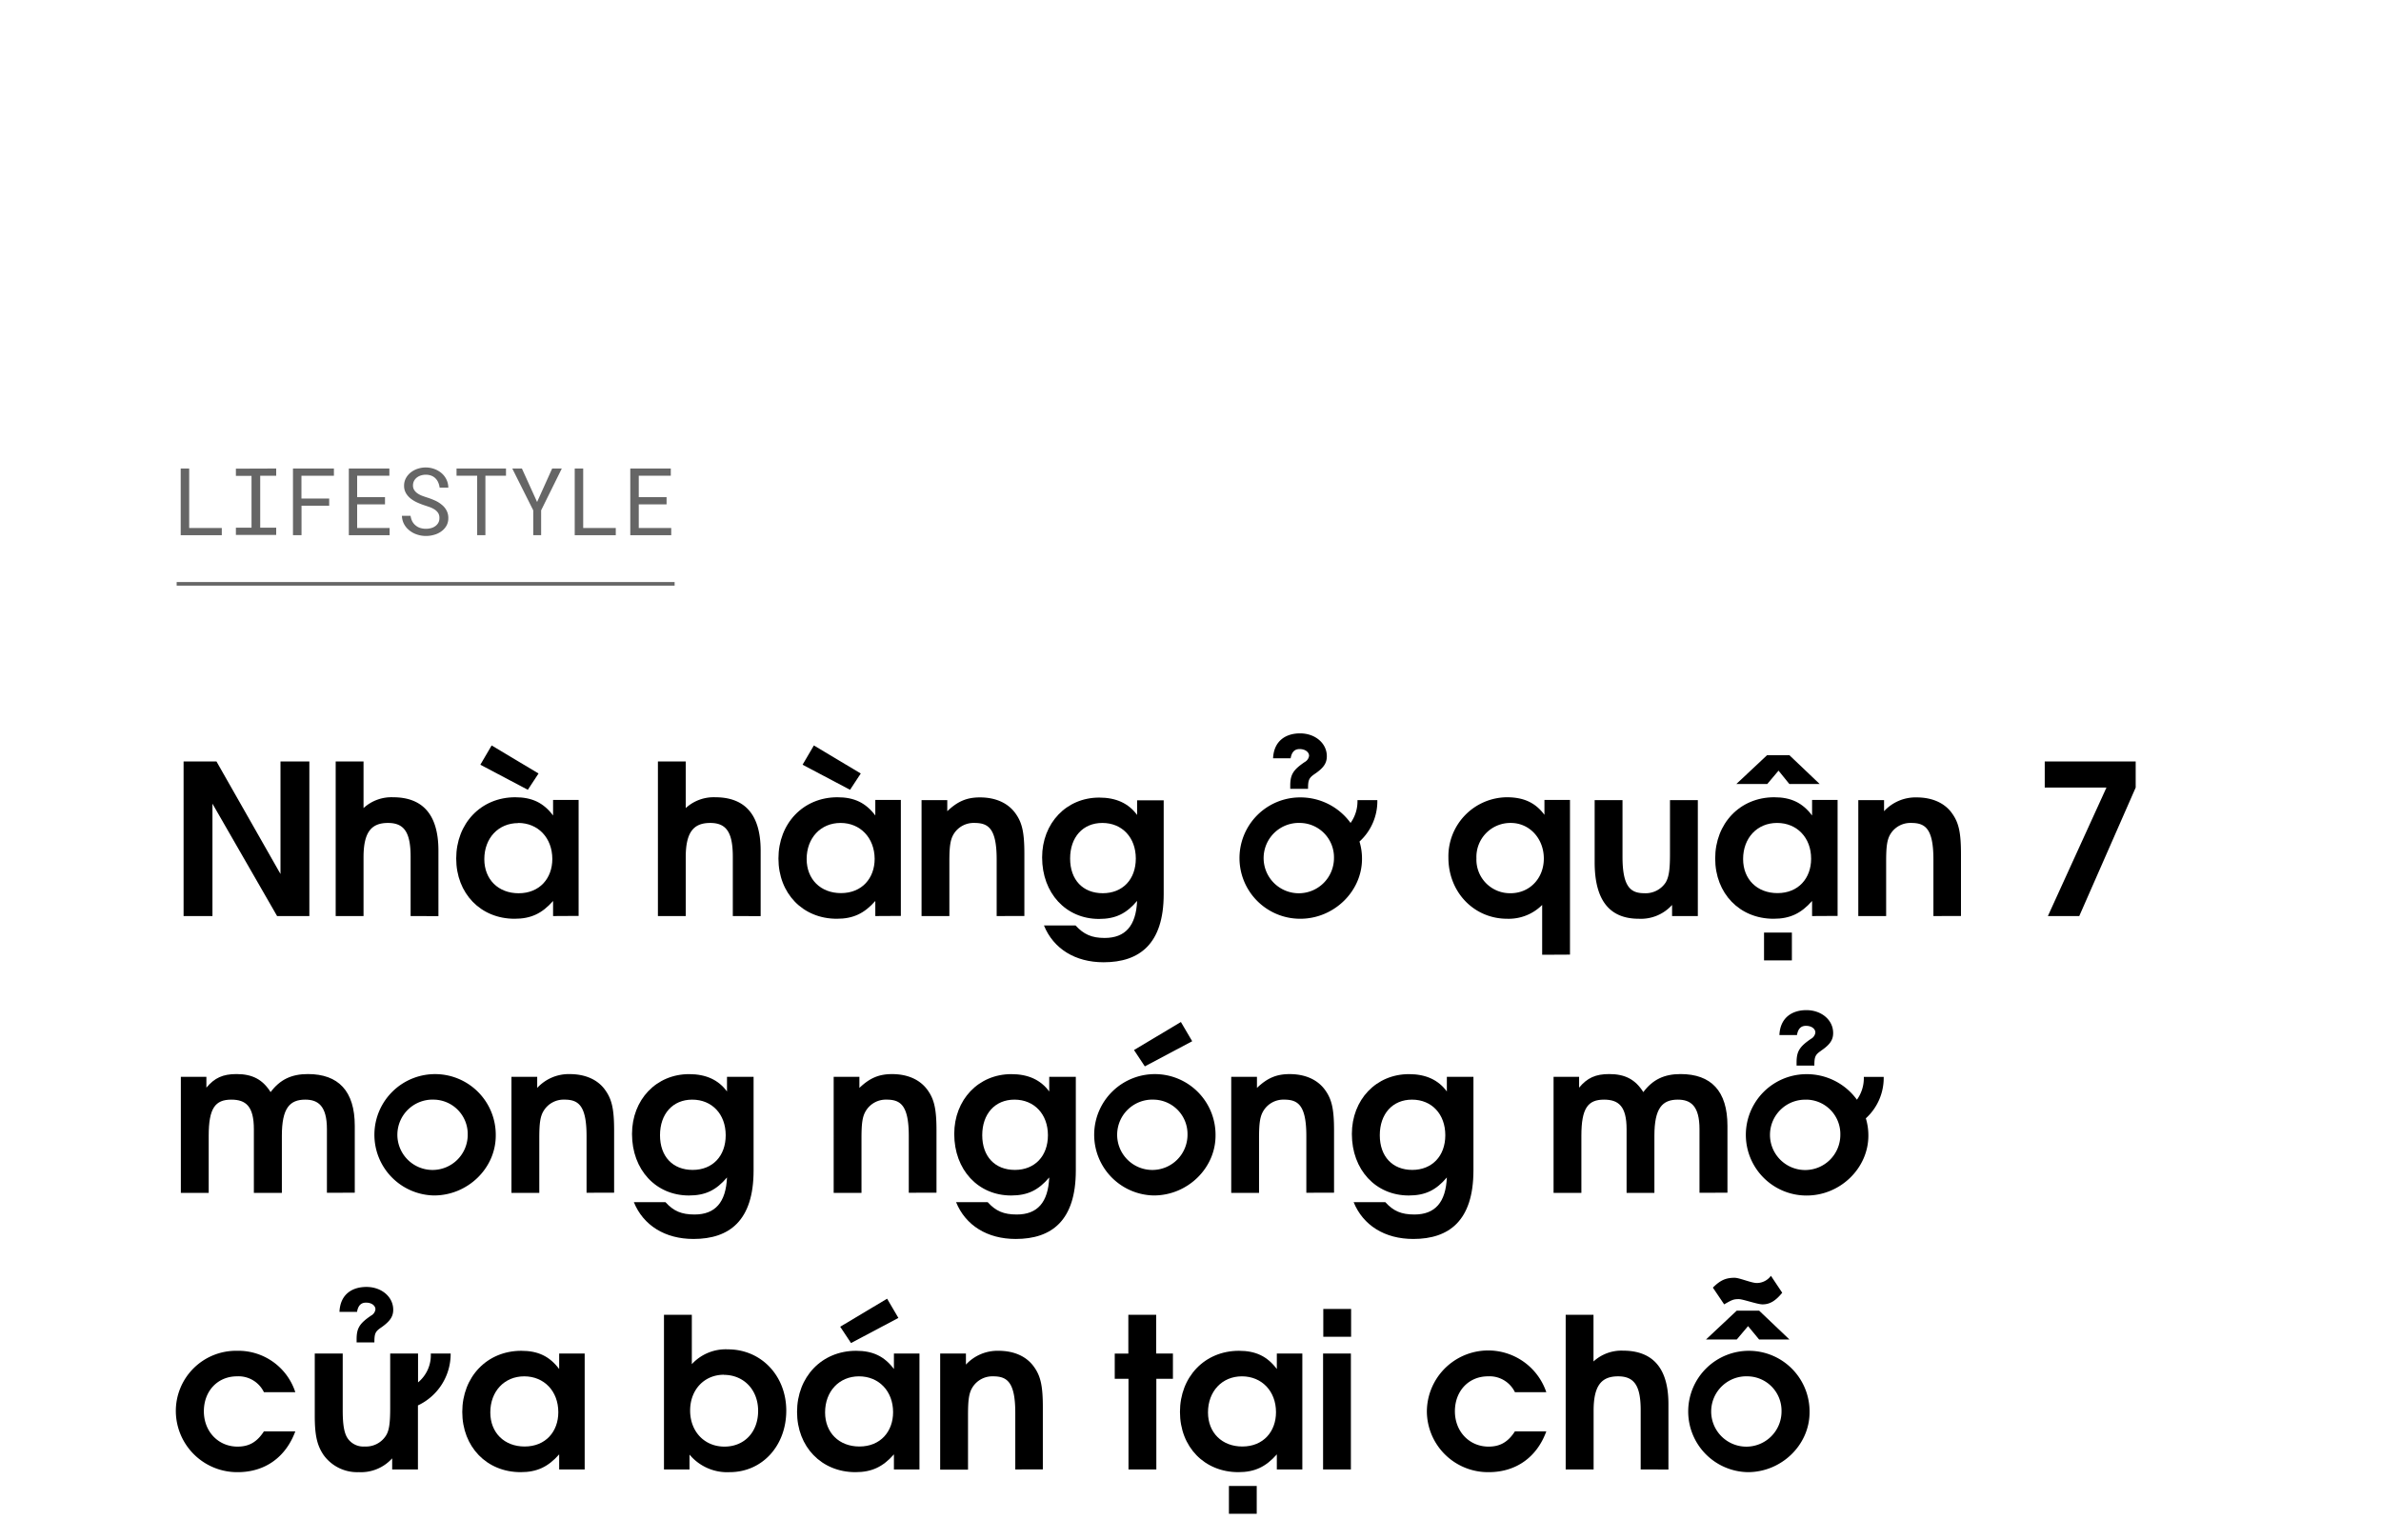
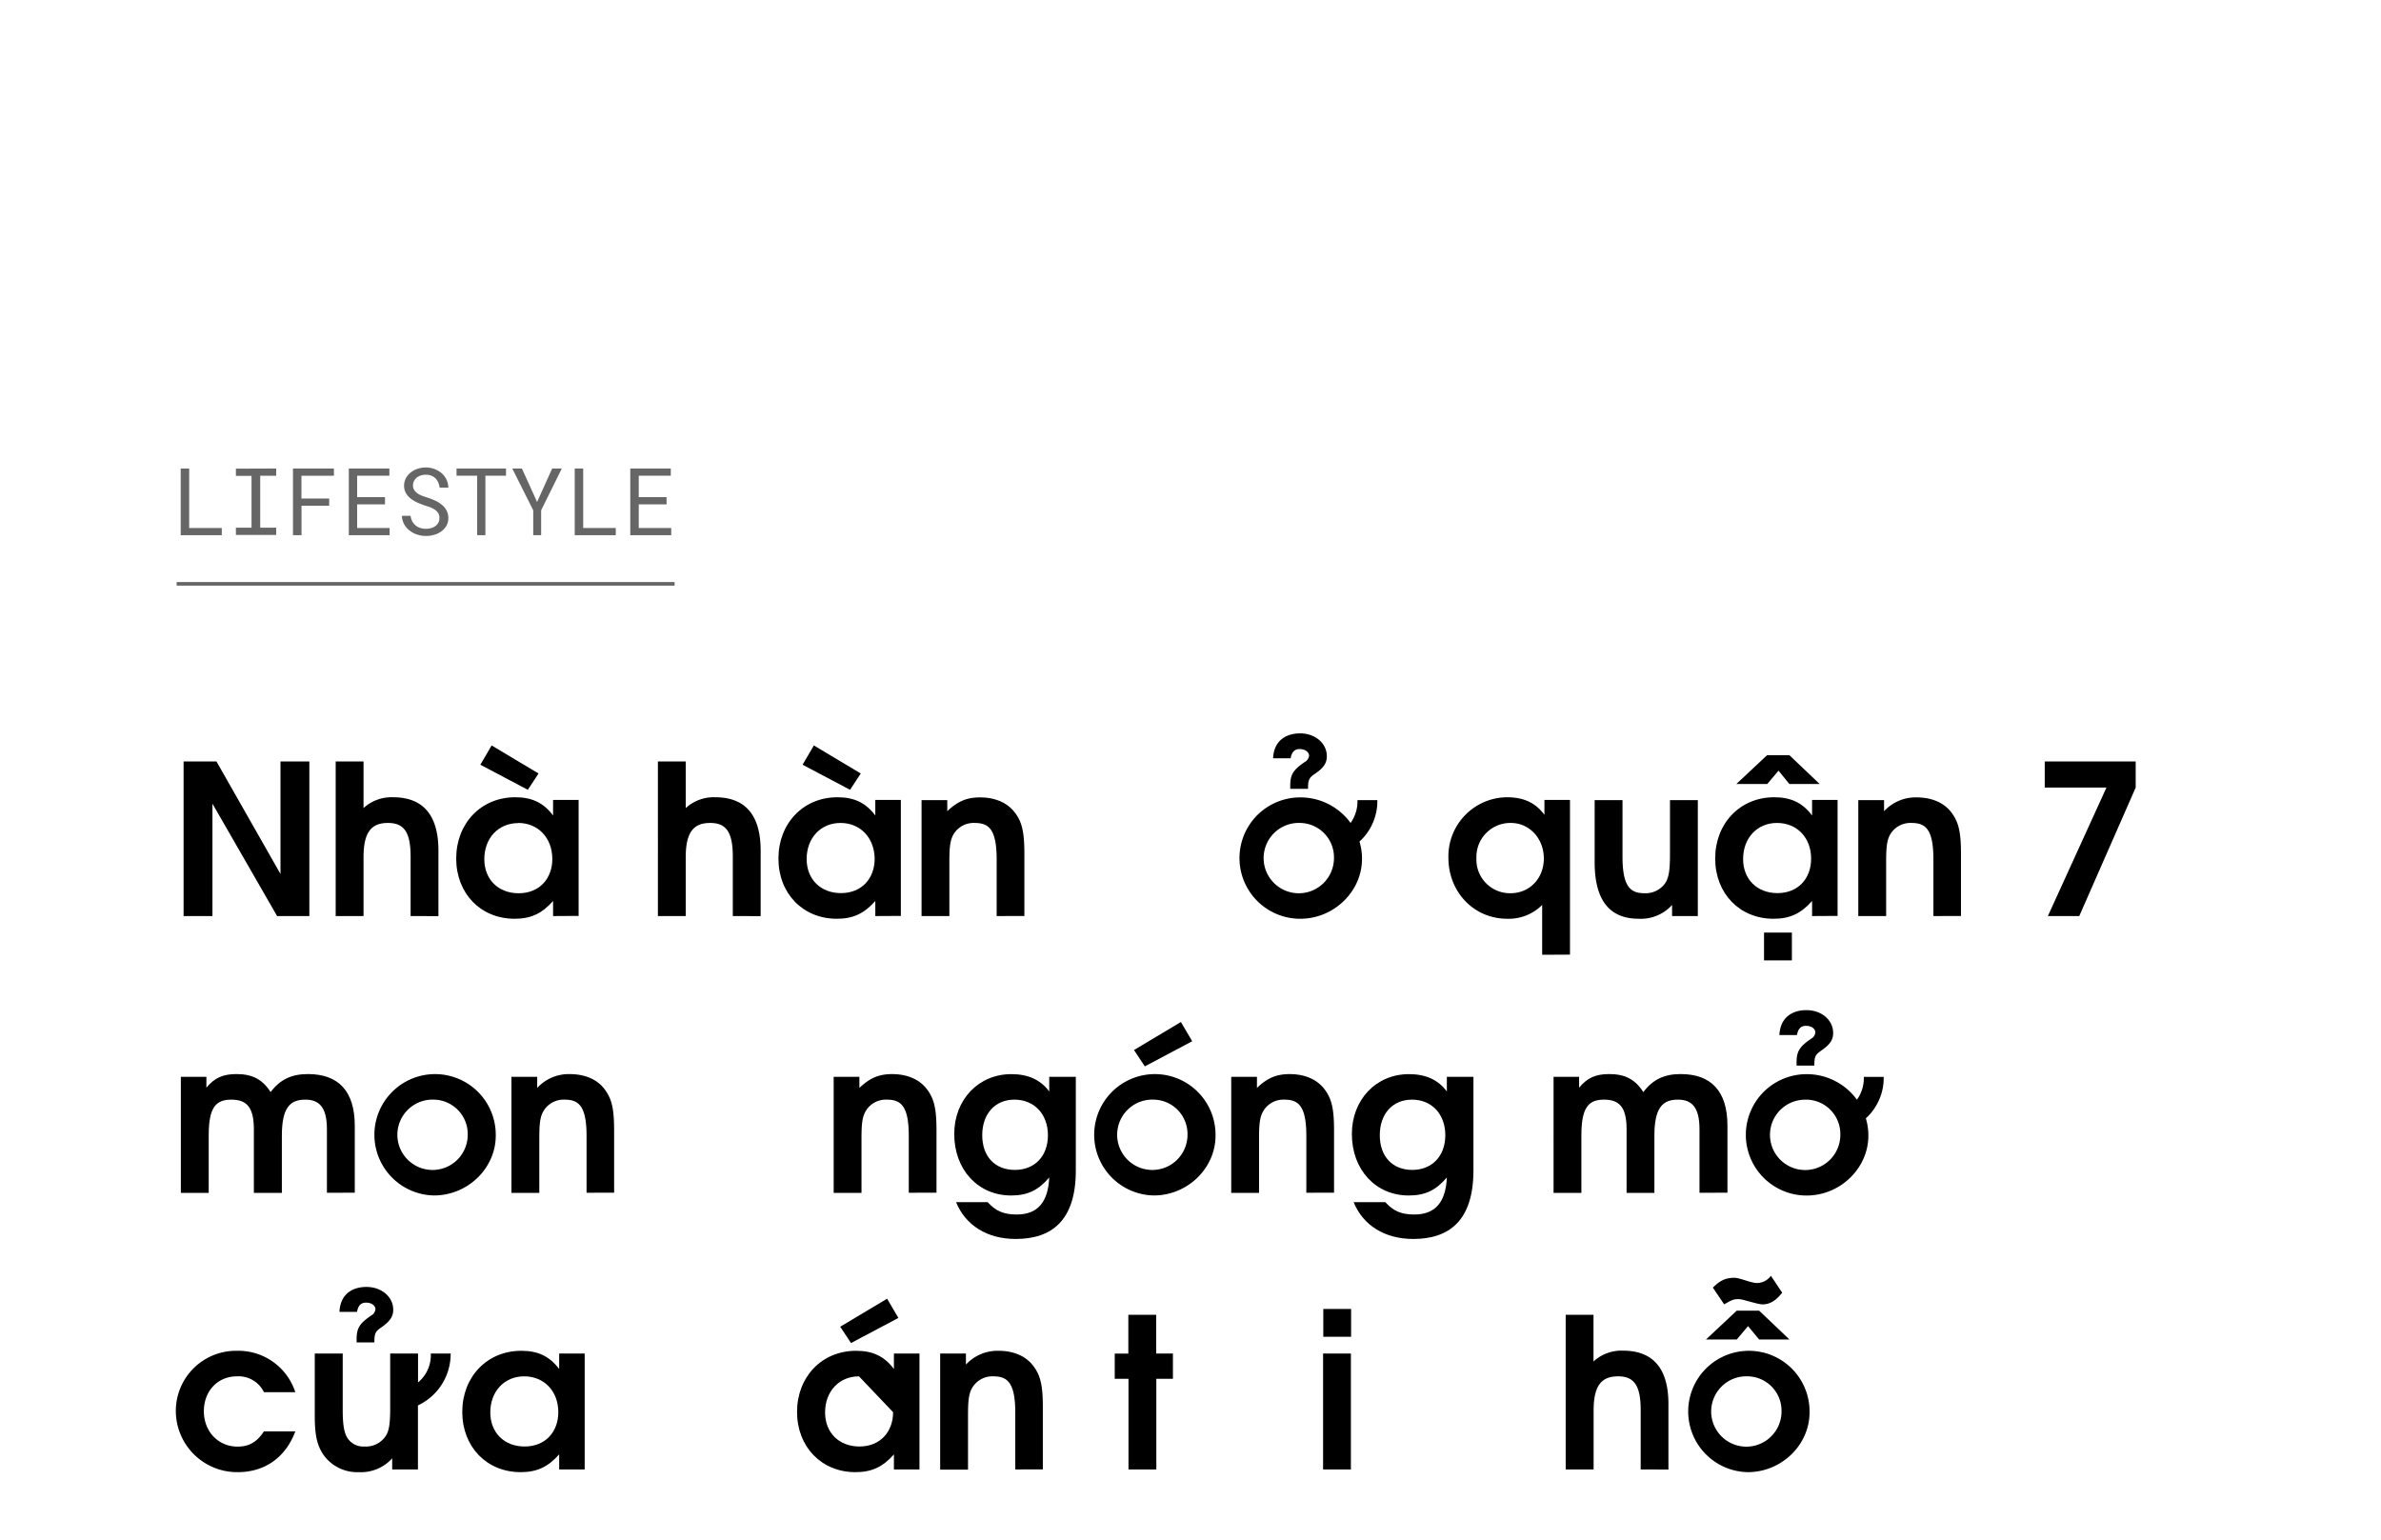
<svg xmlns="http://www.w3.org/2000/svg" viewBox="0 0 660 427">
  <title>EXL_Template</title>
  <g id="D_Title">
    <g opacity="0.6">
      <path d="M61.48,146.36v2H50.09V129.87h2.35v16.49Z" />
      <path d="M76.56,129.87v2H72.13v14.41h4.43v2H65.39v-2h4.33V131.91H65.39v-2Z" />
      <path d="M83.58,140.19v8.16H81.21V129.87H92.56v2h-9v6.32h7.69v2Z" />
      <path d="M99,139.81v6.55h9v2H96.69V129.87h11.24v2H99v5.94h7.72v2Z" />
      <path d="M121.48,142.24a3.49,3.49,0,0,0-1-1,6.87,6.87,0,0,0-1.33-.66c-.49-.17-1-.34-1.41-.48a19.64,19.64,0,0,1-2-.77,9,9,0,0,1-1.84-1.08,5.36,5.36,0,0,1-1.36-1.53,4,4,0,0,1-.53-2.08,4.31,4.31,0,0,1,.53-2.13,5.12,5.12,0,0,1,1.37-1.59,6.17,6.17,0,0,1,1.93-1,7.12,7.12,0,0,1,2.17-.34,7,7,0,0,1,2.33.4,6.46,6.46,0,0,1,2,1.13,5.39,5.39,0,0,1,1.38,1.75,5.23,5.23,0,0,1,.55,2.3h-2.41a5.06,5.06,0,0,0-.4-1.46,3.55,3.55,0,0,0-.77-1.12,3.27,3.27,0,0,0-1.15-.73,4.23,4.23,0,0,0-1.51-.26,4.51,4.51,0,0,0-1.31.19,3.59,3.59,0,0,0-1.14.57,2.91,2.91,0,0,0-.8.94,2.67,2.67,0,0,0-.3,1.29,2.31,2.31,0,0,0,.41,1.36,3.44,3.44,0,0,0,1,.93,6.26,6.26,0,0,0,1.3.63c.47.17.91.32,1.33.45a19,19,0,0,1,2,.77,7.65,7.65,0,0,1,1.88,1.15,5,5,0,0,1,1.35,1.58,4.38,4.38,0,0,1,.52,2.17,4.21,4.21,0,0,1-.55,2.17,5,5,0,0,1-1.43,1.54,6.21,6.21,0,0,1-2,.93,8,8,0,0,1-2.21.31,7.76,7.76,0,0,1-2.6-.44,6.45,6.45,0,0,1-2.21-1.28,5.49,5.49,0,0,1-1.33-1.7,5.25,5.25,0,0,1-.53-2.16h2.4a4.81,4.81,0,0,0,.47,1.53,3.59,3.59,0,0,0,.92,1.12,3.69,3.69,0,0,0,1.29.71,5.31,5.31,0,0,0,1.59.23,5.55,5.55,0,0,0,1.35-.17,3.4,3.4,0,0,0,1.19-.54,2.85,2.85,0,0,0,.85-.91,2.5,2.5,0,0,0,.33-1.31A2.54,2.54,0,0,0,121.48,142.24Z" />
      <path d="M134.55,131.87v16.48h-2.28V131.87h-5.72v-2h13.71v2Z" />
      <path d="M153.06,129.87h2.67L150,141.46l0,6.89h-2.19l0-6.89L142,129.87h2.67l4.21,9.28Z" />
      <path d="M170.69,146.36v2H159.31V129.87h2.35v16.49Z" />
      <path d="M177.06,139.81v6.55h9v2H174.71V129.87h11.23v2h-8.88v5.94h7.71v2Z" />
    </g>
    <path d="M76.81,253.93,58.89,222.78v31.15h-8V211.07H60l17.75,31.2v-31.2h8v42.86Z" />
    <path d="M113.82,253.93V237.51c0-6.72-1.74-9.39-6.27-9.39s-6.78,2.43-6.78,9.51v16.3H93.05V211.07h7.72V224a11.42,11.42,0,0,1,8.17-3c7.72,0,12.59,4.24,12.59,14.79v18.16Z" />
    <path d="M153.31,253.93v-4.18c-3.07,3.48-6.14,4.93-10.67,4.93-9.39,0-16.18-7-16.18-16.7S133.3,221,142.82,221c4.64,0,7.83,1.51,10.49,5.05v-4.3h7.08v32.14Zm-7-35-13.16-6.95,3.13-5.34,13,7.77Zm-2.66,9.23c-5.51,0-9.4,4.17-9.4,10,0,5.63,3.89,9.45,9.51,9.45,5.86,0,9.34-4.17,9.34-9.51C153.08,232.23,149.14,228.12,143.63,228.12Z" />
    <path d="M203.13,253.93V237.51c0-6.72-1.74-9.39-6.26-9.39s-6.79,2.43-6.79,9.51v16.3h-7.71V211.07h7.71V224a11.46,11.46,0,0,1,8.18-3c7.72,0,12.59,4.24,12.59,14.79v18.16Z" />
    <path d="M242.63,253.93v-4.18c-3.07,3.48-6.15,4.93-10.67,4.93-9.4,0-16.18-7-16.18-16.7S222.62,221,232.13,221c4.64,0,7.83,1.51,10.5,5.05v-4.3h7.08v32.14Zm-7-35-13.16-6.95,3.13-5.34,13,7.77ZM233,228.12c-5.51,0-9.4,4.17-9.4,10,0,5.63,3.89,9.45,9.51,9.45,5.86,0,9.34-4.17,9.34-9.51C242.4,232.23,238.46,228.12,233,228.12Z" />
    <path d="M276.27,253.93V238.21c0-8.58-2.32-10.09-6.15-10.09a6.48,6.48,0,0,0-5.68,2.95c-1,1.57-1.28,3.43-1.28,7.72v15.14h-7.71V221.79h7.13v3.08c2.85-2.73,5.4-3.83,9.05-3.83,4.47,0,7.95,1.63,10,4.64,1.74,2.49,2.32,5.28,2.32,11v17.23Z" />
-     <path d="M305.91,266.74c-7.89,0-13.92-3.77-16.53-10.2h8.76C300.4,259,302.6,260,306.2,260c5.74,0,8.7-3.37,9-10.27-3,3.54-6,5-10.56,5-9.16,0-15.77-7.13-15.77-17.05,0-9.51,6.73-16.59,15.83-16.59,4.64,0,8.12,1.57,10.5,4.82v-4.07h7.37v26.05C322.56,261.64,315.89,266.74,305.91,266.74Zm-.35-38.62c-5.39,0-8.93,3.94-8.93,9.86s3.54,9.62,9.05,9.62,9.16-3.82,9.16-9.62S311.07,228.12,305.56,228.12Z" />
    <path d="M376.84,233.28a16.17,16.17,0,0,1,.7,4.81c0,9-7.77,16.59-17.11,16.59a16.82,16.82,0,1,1-.06-33.64,17.16,17.16,0,0,1,14,7.08,10.27,10.27,0,0,0,1.91-6.33h5.51A15.11,15.11,0,0,1,376.84,233.28Zm-16.41-5.16a9.75,9.75,0,1,0,9.34,9.74A9.53,9.53,0,0,0,360.43,228.12Zm4-13.58c-1.62,1.11-1.85,1.69-1.85,4.12h-4.93v-.87c0-3.13.87-4.41,4-6.55a2.31,2.31,0,0,0,1.22-1.74c0-1-1.05-1.86-2.62-1.86-1.39,0-2.2.82-2.49,2.56h-4.87c.23-5,3.71-6.91,7.48-6.91,4.18,0,7.42,2.73,7.42,6.33C367.79,211.53,366.92,212.86,364.43,214.54Z" />
    <path d="M427.48,264.66V250.85a13.1,13.1,0,0,1-9.69,3.83c-9.22,0-16.3-7.37-16.3-16.94A16.38,16.38,0,0,1,417.67,221c4.7,0,7.95,1.51,10.44,4.87v-4.12h7.08v42.87Zm-8.7-36.54a9.41,9.41,0,0,0-9.52,9.8,9.3,9.3,0,0,0,9.46,9.68c5.28,0,9.22-4.11,9.22-9.62S424,228.12,418.78,228.12Z" />
    <path d="M463.49,253.93v-3.08a11.63,11.63,0,0,1-9.22,3.83c-7.48,0-12.24-4.35-12.24-15.66V221.79h7.72v15.72c0,8.53,2.38,10.09,6.09,10.09a6.64,6.64,0,0,0,5.86-2.95c.87-1.45,1.21-3.43,1.21-7.72V221.79h7.72v32.14Z" />
    <path d="M502.3,253.93v-4.18c-3.08,3.48-6.15,4.93-10.68,4.93-9.39,0-16.18-7-16.18-16.7S482.29,221,491.8,221c4.64,0,7.83,1.51,10.5,5.05v-4.3h7.07v32.14ZM496,217.33,493,213.62l-3.13,3.71H481.3l8.53-8H496l8.41,8Zm-3.42,10.79c-5.51,0-9.4,4.17-9.4,10,0,5.63,3.89,9.45,9.52,9.45,5.85,0,9.33-4.17,9.33-9.51C502.06,232.23,498.12,228.12,492.61,228.12Zm-3.6,38.1v-7.71h7.72v7.71Z" />
    <path d="M535.93,253.93V238.21c0-8.58-2.31-10.09-6.14-10.09a6.49,6.49,0,0,0-5.69,2.95c-1,1.57-1.27,3.43-1.27,7.72v15.14h-7.72V221.79h7.14v3.08a11.88,11.88,0,0,1,9-3.83c4.47,0,8,1.63,10,4.64,1.74,2.49,2.32,5.28,2.32,11v17.23Z" />
    <path d="M576.36,253.93h-8.7l16.24-35.62H566.79v-7.24H592v7.24Z" />
    <path d="M90.62,330.63V313c0-6.44-2.44-8.18-6-8.18-4.29,0-6.49,2.32-6.49,10v15.84H70.37V313c0-6.33-2.2-8.18-6.26-8.18-4.47,0-6.26,2.38-6.26,10v15.84H50.13V298.5h7.08v3c2.26-2.72,4.58-3.77,8.35-3.77,4.41,0,7.25,1.51,9.45,5,2.61-3.48,5.8-5,10.33-5,8.46,0,13,4.7,13,14.33v18.56Z" />
    <path d="M120.31,331.38a16.82,16.82,0,1,1,17.11-16.59C137.42,323.84,129.65,331.38,120.31,331.38Zm0-26.56a9.75,9.75,0,1,0,9.34,9.74A9.54,9.54,0,0,0,120.31,304.82Z" />
    <path d="M162.59,330.63V314.91c0-8.58-2.32-10.09-6.14-10.09a6.47,6.47,0,0,0-5.69,3c-1,1.56-1.27,3.42-1.27,7.71v15.14h-7.72V298.5h7.14v3.07a11.88,11.88,0,0,1,9-3.83c4.47,0,8,1.63,10,4.64,1.74,2.5,2.32,5.28,2.32,11v17.23Z" />
-     <path d="M192.23,343.44c-7.89,0-13.92-3.77-16.53-10.2h8.76c2.26,2.49,4.46,3.42,8.06,3.42,5.74,0,8.7-3.37,9-10.27-3,3.54-6,5-10.55,5-9.17,0-15.78-7.13-15.78-17.05,0-9.51,6.73-16.59,15.83-16.59,4.64,0,8.12,1.57,10.5,4.81V298.5h7.37v26C208.88,338.34,202.21,343.44,192.23,343.44Zm-.35-38.62c-5.39,0-8.93,3.94-8.93,9.86s3.54,9.62,9.05,9.62,9.16-3.82,9.16-9.62S197.39,304.82,191.88,304.82Z" />
    <path d="M251.91,330.63V314.91c0-8.58-2.32-10.09-6.15-10.09a6.47,6.47,0,0,0-5.68,3c-1,1.56-1.28,3.42-1.28,7.71v15.14h-7.71V298.5h7.13v3.07c2.85-2.73,5.4-3.83,9.05-3.83,4.47,0,7.95,1.63,10,4.64,1.74,2.5,2.32,5.28,2.32,11v17.23Z" />
    <path d="M281.55,343.44c-7.89,0-13.92-3.77-16.53-10.2h8.76c2.26,2.49,4.46,3.42,8.06,3.42,5.74,0,8.7-3.37,9-10.27-3,3.54-6,5-10.56,5-9.16,0-15.77-7.13-15.77-17.05,0-9.51,6.73-16.59,15.83-16.59,4.64,0,8.12,1.57,10.5,4.81V298.5h7.37v26C298.2,338.34,291.53,343.44,281.55,343.44Zm-.35-38.62c-5.39,0-8.93,3.94-8.93,9.86s3.54,9.62,9.05,9.62,9.16-3.82,9.16-9.62S286.71,304.82,281.2,304.82Z" />
    <path d="M319.83,331.38a16.82,16.82,0,1,1,17.11-16.59C336.94,323.84,329.17,331.38,319.83,331.38Zm0-26.56a9.75,9.75,0,1,0,9.34,9.74A9.53,9.53,0,0,0,319.83,304.82Zm-2.49-9.22-3-4.53,13-7.77,3.13,5.33Z" />
    <path d="M362.11,330.63V314.91c0-8.58-2.32-10.09-6.15-10.09a6.47,6.47,0,0,0-5.68,3c-1,1.56-1.28,3.42-1.28,7.71v15.14h-7.71V298.5h7.13v3.07c2.85-2.73,5.4-3.83,9.05-3.83,4.47,0,7.95,1.63,10,4.64,1.74,2.5,2.32,5.28,2.32,11v17.23Z" />
    <path d="M391.75,343.44c-7.89,0-13.92-3.77-16.53-10.2H384c2.26,2.49,4.46,3.42,8.06,3.42,5.74,0,8.7-3.37,9-10.27-3,3.54-6,5-10.56,5-9.16,0-15.77-7.13-15.77-17.05,0-9.51,6.73-16.59,15.83-16.59,4.64,0,8.12,1.57,10.5,4.81V298.5h7.37v26C408.4,338.34,401.73,343.44,391.75,343.44Zm-.35-38.62c-5.39,0-8.93,3.94-8.93,9.86s3.54,9.62,9,9.62,9.16-3.82,9.16-9.62S396.91,304.82,391.4,304.82Z" />
    <path d="M471.09,330.63V313c0-6.44-2.43-8.18-6-8.18-4.29,0-6.5,2.32-6.5,10v15.84h-7.71V313c0-6.33-2.2-8.18-6.26-8.18-4.47,0-6.27,2.38-6.27,10v15.84h-7.71V298.5h7.08v3c2.26-2.72,4.58-3.77,8.35-3.77,4.41,0,7.25,1.51,9.45,5,2.61-3.48,5.8-5,10.32-5,8.47,0,13,4.7,13,14.33v18.56Z" />
    <path d="M517.2,310a16.17,16.17,0,0,1,.7,4.81c0,9-7.77,16.59-17.11,16.59a16.82,16.82,0,1,1-.06-33.64,17.16,17.16,0,0,1,14,7.08,10.26,10.26,0,0,0,1.91-6.32h5.51A15.11,15.11,0,0,1,517.2,310Zm-16.41-5.16a9.75,9.75,0,1,0,9.34,9.74A9.53,9.53,0,0,0,500.79,304.82Zm4-13.57c-1.62,1.1-1.86,1.68-1.86,4.11H498v-.87c0-3.13.88-4.4,4-6.55a2.29,2.29,0,0,0,1.21-1.74c0-1-1-1.86-2.61-1.86-1.39,0-2.2.82-2.49,2.56h-4.87c.23-5,3.71-6.91,7.48-6.91,4.18,0,7.42,2.73,7.42,6.33C508.15,288.23,507.28,289.56,504.79,291.25Z" />
    <path d="M65.91,408.08a17,17,0,0,1-17.17-16.82,16.68,16.68,0,0,1,16.94-16.82,16.59,16.59,0,0,1,16.18,11.48h-8.7a7.81,7.81,0,0,0-7.48-4.4c-5.34,0-9.17,4.06-9.17,9.68s4,9.8,9.34,9.8c3.19,0,5.39-1.27,7.31-4.23h8.7C79.19,404,73.39,408.08,65.91,408.08Z" />
    <path d="M115.85,389.58v17.75h-7.14v-3.08a11.63,11.63,0,0,1-9.22,3.83,11.48,11.48,0,0,1-9.8-4.76c-1.8-2.66-2.44-5.45-2.44-10.9V375.2H95v15.71c0,4.3.46,6.67,1.56,8.06a5.26,5.26,0,0,0,4.53,2,6.55,6.55,0,0,0,5.85-2.95c.93-1.4,1.22-3.48,1.22-7.72V375.2h7.72v8a9.73,9.73,0,0,0,3.53-8h5.51A15.76,15.76,0,0,1,115.85,389.58ZM105.64,368c-1.63,1.1-1.86,1.68-1.86,4.11H98.85v-.87c0-3.13.87-4.4,4-6.55a2.28,2.28,0,0,0,1.22-1.74c0-1-1-1.86-2.61-1.86-1.39,0-2.2.82-2.49,2.56H94.1c.23-5.05,3.71-6.91,7.48-6.91,4.17,0,7.42,2.73,7.42,6.33C109,364.93,108.13,366.26,105.64,368Z" />
    <path d="M155,407.33v-4.18c-3.08,3.48-6.15,4.93-10.68,4.93-9.39,0-16.18-7-16.18-16.7s6.85-16.94,16.36-16.94c4.64,0,7.83,1.51,10.5,5.05V375.2h7.07v32.13Zm-9.69-25.81c-5.51,0-9.4,4.17-9.4,10,0,5.63,3.89,9.45,9.51,9.45,5.86,0,9.34-4.17,9.34-9.51C154.76,385.63,150.82,381.52,145.31,381.52Z" />
-     <path d="M202.26,408.08a13.58,13.58,0,0,1-11.13-4.87v4.12h-7.08V364.46h7.72v13.69a12.74,12.74,0,0,1,10-4.11c9.22,0,16.18,7.3,16.18,17S211.31,408.08,202.26,408.08Zm-1.62-27c-5.39,0-9.34,4.12-9.34,9.92s3.95,10,9.51,10,9.34-4.06,9.34-9.91S206.15,381.11,200.64,381.11Z" />
-     <path d="M247.79,407.33v-4.18c-3.07,3.48-6.14,4.93-10.67,4.93-9.39,0-16.18-7-16.18-16.7s6.84-16.94,16.36-16.94c4.64,0,7.83,1.51,10.49,5.05V375.2h7.08v32.13Zm-9.68-25.81c-5.51,0-9.4,4.17-9.4,10,0,5.63,3.89,9.45,9.51,9.45,5.86,0,9.34-4.17,9.34-9.51C247.56,385.63,243.62,381.52,238.11,381.52Zm-2.21-9.23-3-4.52,13-7.77,3.13,5.33Z" />
+     <path d="M247.79,407.33v-4.18c-3.07,3.48-6.14,4.93-10.67,4.93-9.39,0-16.18-7-16.18-16.7s6.84-16.94,16.36-16.94c4.64,0,7.83,1.51,10.49,5.05V375.2h7.08v32.13Zm-9.68-25.81c-5.51,0-9.4,4.17-9.4,10,0,5.63,3.89,9.45,9.51,9.45,5.86,0,9.34-4.17,9.34-9.51Zm-2.21-9.23-3-4.52,13-7.77,3.13,5.33Z" />
    <path d="M281.43,407.33V391.61c0-8.58-2.32-10.09-6.14-10.09a6.49,6.49,0,0,0-5.69,3c-1,1.57-1.27,3.43-1.27,7.72v15.14h-7.72V375.2h7.14v3.07a11.88,11.88,0,0,1,9-3.83c4.47,0,7.95,1.62,10,4.64,1.74,2.49,2.32,5.28,2.32,11v17.23Z" />
    <path d="M320.53,382.21v25.12h-7.72V382.21H309v-7h3.77V364.46h7.72V375.2h4.64v7Z" />
-     <path d="M353.93,407.33v-4.18c-3.07,3.48-6.15,4.93-10.67,4.93-9.4,0-16.18-7-16.18-16.7s6.84-16.94,16.35-16.94c4.64,0,7.83,1.51,10.5,5.05V375.2H361v32.13Zm-9.68-25.81c-5.51,0-9.4,4.17-9.4,10,0,5.63,3.89,9.45,9.51,9.45,5.86,0,9.34-4.17,9.34-9.51C353.7,385.63,349.76,381.52,344.25,381.52Zm-3.6,38.1v-7.71h7.71v7.71Z" />
    <path d="M366.75,407.33V375.2h7.71v32.13Zm.06-36.78v-7.71h7.71v7.71Z" />
-     <path d="M412.68,408.08a16.94,16.94,0,0,1-17.16-16.82,17,17,0,0,1,33.11-5.34h-8.7a7.8,7.8,0,0,0-7.48-4.4c-5.33,0-9.16,4.06-9.16,9.68s4,9.8,9.34,9.8c3.19,0,5.39-1.27,7.3-4.23h8.7C426,404,420.17,408.08,412.68,408.08Z" />
    <path d="M454.79,407.33V390.91c0-6.73-1.74-9.39-6.26-9.39s-6.79,2.43-6.79,9.51v16.3H434V364.46h7.71V377.4a11.45,11.45,0,0,1,8.18-3c7.71,0,12.59,4.24,12.59,14.79v18.16Z" />
    <path d="M484.49,408.08a16.82,16.82,0,1,1,17.11-16.59C501.6,400.54,493.83,408.08,484.49,408.08Zm3.13-36.77-3.07-3.71-3.13,3.71h-8.53l8.53-8h6.2l8.41,8Zm.93-9.74c-1.39,0-5.45-1.45-6.55-1.45-1.46,0-1.86.17-4.07,1.45l-3.13-4.64c2-2,3.54-2.73,6-2.73,1.39,0,4.64,1.45,6.2,1.45a4.86,4.86,0,0,0,3.89-2l3.13,4.7C492.14,360.64,490.58,361.57,488.55,361.57Zm-4.06,19.95a9.75,9.75,0,1,0,9.34,9.74A9.53,9.53,0,0,0,484.49,381.52Z" />
    <line x1="48.97" y1="161.84" x2="187" y2="161.84" stroke="#000" stroke-miterlimit="10" opacity="0.6" />
  </g>
</svg>